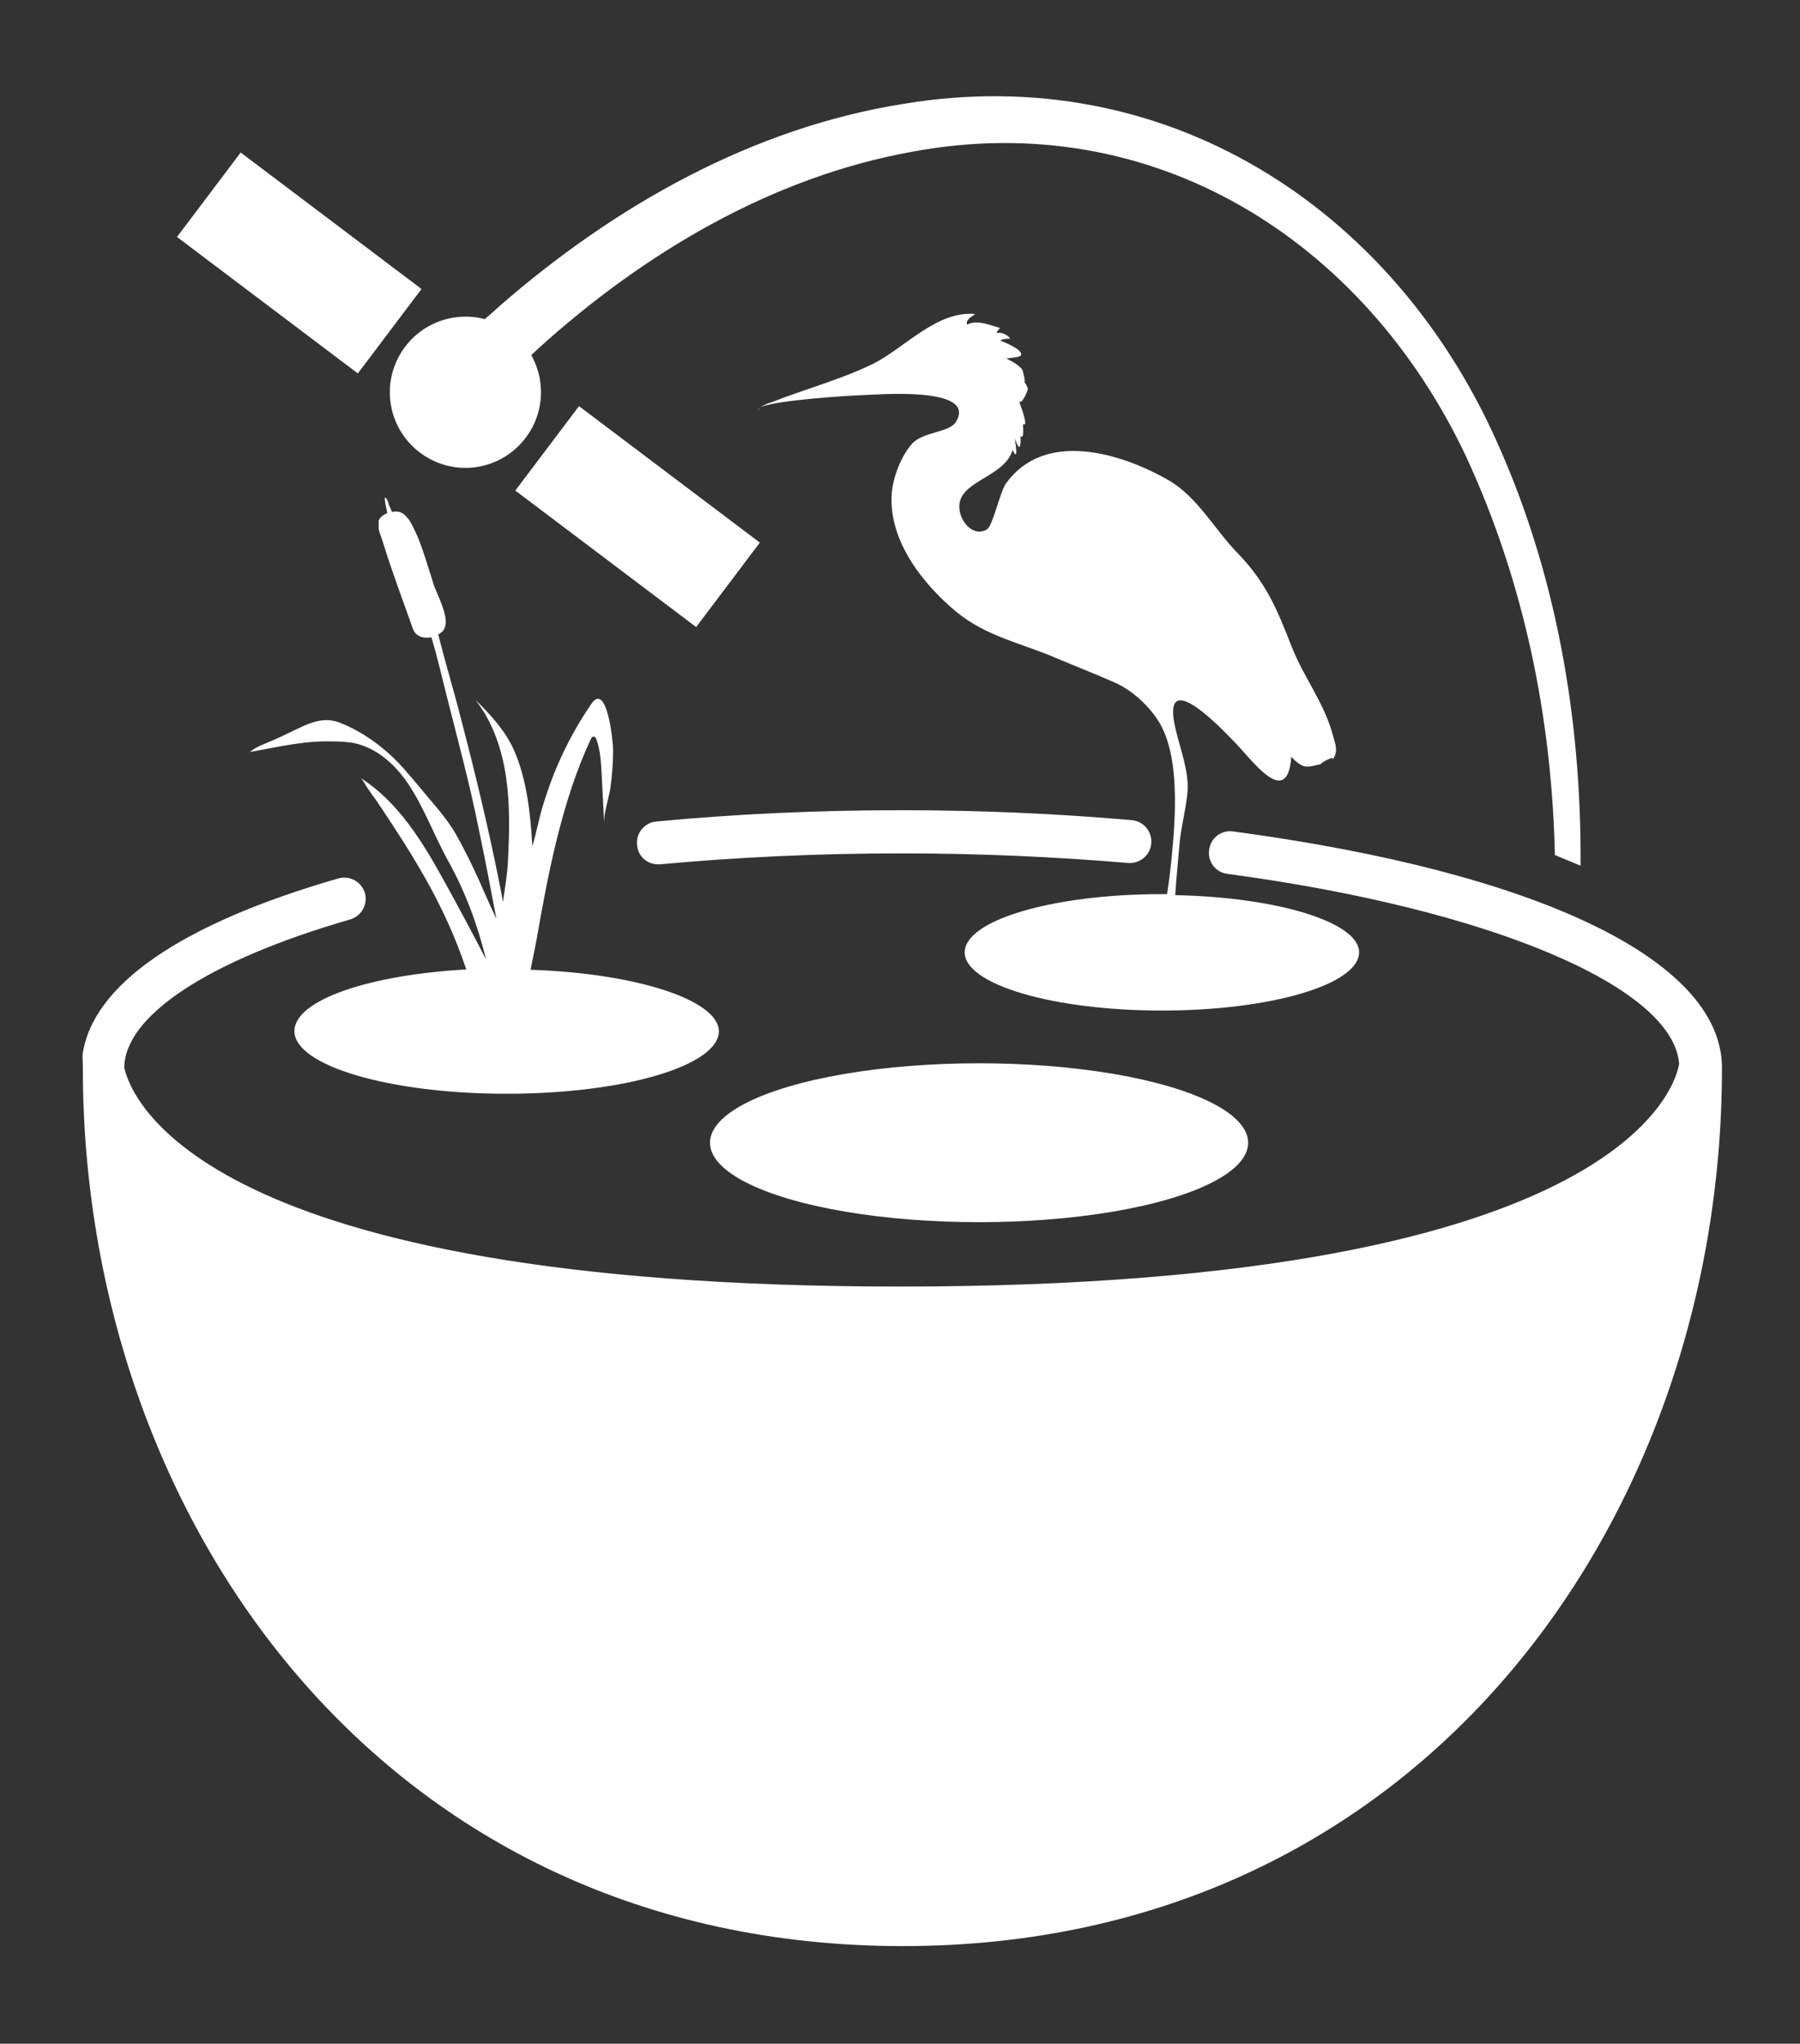
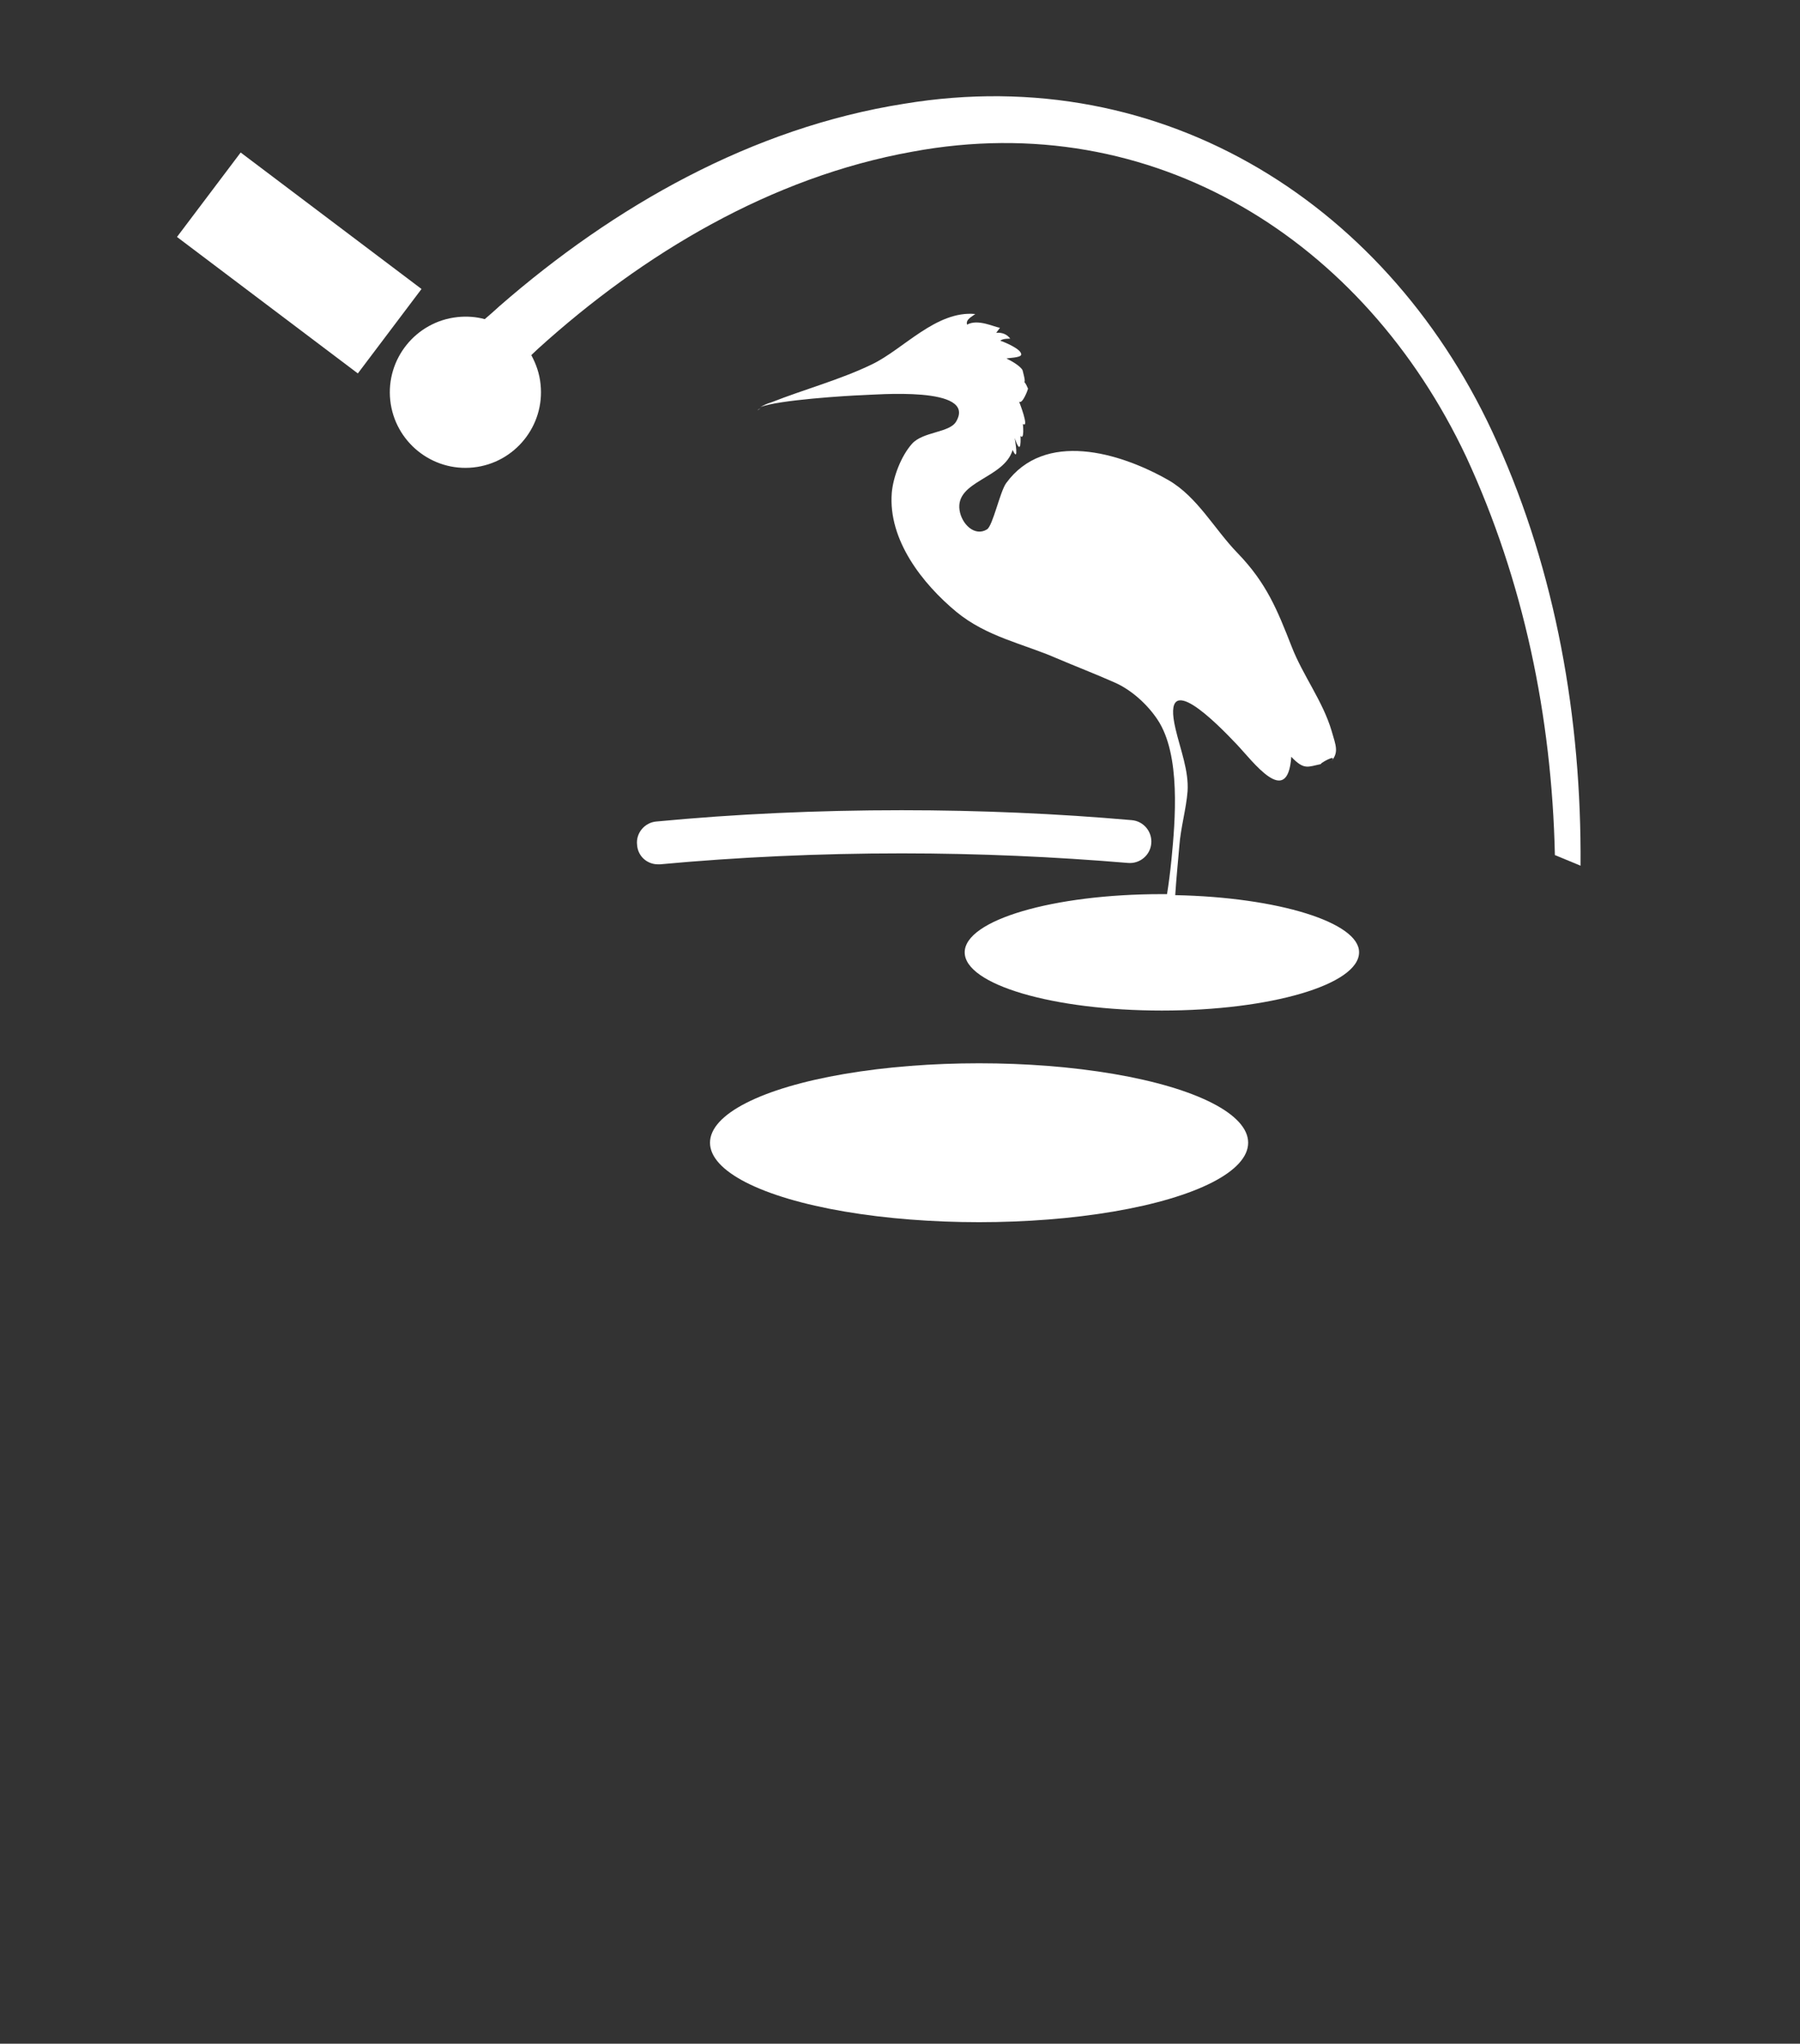
<svg xmlns="http://www.w3.org/2000/svg" id="Layer_1" x="0px" y="0px" viewBox="0 0 525.8 596.8" style="enable-background:new 0 0 525.8 596.8;" xml:space="preserve">
  <rect x="0" y="0" width="525.8" height="596.8" fill="#333333" stroke="none" />
  <style type="text/css">	.st0{fill-rule:evenodd;clip-rule:evenodd;fill:#FFFFFF;}	.st1{fill:#FFFFFF;}</style>
  <g>
    <g>
      <path class="st0" d="M437.3,129.1c-30.7-68.8-97.1-111.4-173.2-98.8c-44.4,7-84.7,29.9-118.2,59.1c-1.4,1.3-2.9,2.6-4.3,3.8   c-2.5-0.7-5.3-0.9-8-0.6c-12.1,1.3-20.9,12.2-19.6,24.3c1.3,12.1,12.2,20.9,24.3,19.6c12.1-1.3,20.9-12.2,19.6-24.3   c-0.3-3.1-1.3-5.9-2.7-8.5c0.6-0.6,1.3-1.2,1.9-1.8c30.8-27.9,68.2-50.2,109.4-57.6c70.5-13.1,132,25.9,161.8,89.1   c16.7,36.1,25,75.7,25.9,116.3l7.5,3.1C462,209.5,454.4,167.1,437.3,129.1z" />
-       <rect x="170.9" y="117.8" transform="matrix(0.602 -0.798 0.798 0.602 -46.358 208.72)" class="st0" width="30.9" height="66.2" />
      <rect x="72" y="43.7" transform="matrix(0.602 -0.798 0.798 0.602 -26.516 100.344)" class="st0" width="30.9" height="66.2" />
    </g>
    <g>
      <path class="st1" d="M192.2,252.4c0.2,0,0.4,0,0.6,0c22.7-2.1,46.5-3.2,70.6-3.2c22.5,0,44.7,1,66.1,2.8c3.4,0.3,6.5-2.2,6.8-5.7   c0.3-3.4-2.2-6.5-5.7-6.8c-21.7-1.9-44.3-2.9-67.2-2.9c-24.5,0-48.6,1.1-71.7,3.3c-3.4,0.3-6,3.4-5.6,6.8   C186.3,250,189,252.4,192.2,252.4z" />
-       <path class="st1" d="M503,311.3c-0.6-31.1-53.9-56.6-142.8-68.5c-3.4-0.5-6.6,1.9-7,5.4c-0.5,3.4,1.9,6.6,5.4,7   c76.3,10.2,130,32.8,131.9,55.4c-0.6,4-12.5,65.1-227.6,65.1c-203.5,0-224.5-54.6-226.6-63.9c0.1-15.2,24.7-31.4,66-43.3   c3.3-1,5.2-4.4,4.3-7.7c-1-3.3-4.4-5.2-7.7-4.3c-46.2,13.3-72,31.2-74.8,51.6c0,0.9,0.1,2.5,0.1,3.8   c0,131.7,87.8,256.4,239.5,256.4S503,443.2,503,312.1L503,311.3z" />
    </g>
    <g>
      <path class="st1" d="M221.3,119.8c0.3-0.2,0.6-0.4,0.9-0.6C221.8,119.4,221.4,119.6,221.3,119.8z" />
      <path class="st1" d="M343.3,261.4c0.3-4.8,0.8-9.6,1.2-14.4c0.4-5.3,2-10.8,2.4-15.9c0.4-6-2.1-12.2-3.5-18.2   c-4.4-18.6,12.4-1.3,17.8,4.4c4.7,4.9,14.9,19,16,3.7c3.8,4,4.8,2.9,8.8,2.1c-1.3,0.3,5.2-3.5,2.8-0.7c2.4-2.7,1.4-4.7,0.2-8.9   c-2.6-8.8-8.4-16.2-11.7-24.7c-4.2-10.7-7.3-18.5-15.8-27.3c-6.8-7-11.7-16.4-20.2-21.3c-14.4-8.2-36.2-14.5-47.4,0.9   c-1.8,2.5-3.9,12.5-5.6,13.5c-3.6,2.2-7.4-1.6-8-5.6c-1.3-8.6,13-9.2,15.5-17.6c2,4.3,0.6-3.5,0.6-3.5c2.1,6.2,1.7-0.6,1.7-0.6   c1.2,1.4,0.7-3.5,0.7-3.5c2,1.4-1.1-6.5-1.1-6.5c1,0.8,2.6-3.6,2.6-3.8c-0.3-0.7-0.6-1.4-1.1-2c0.5,0.1-0.5-3.3-0.5-3.4   c-0.7-1.3-3.4-2.8-4.7-3.4c0.4-0.2,4.1-0.2,4.3-1.1c0.3-1.6-5.1-3.8-6.1-4.1c0.7-0.7,2.9-0.6,2.9-0.6c-0.9-1.3-2.5-1.9-4.1-1.7   c0.7-0.9,1.1-1.5,1.1-1.5c-1.5-0.1-6.4-2.7-9.6-0.9c-0.5-1.5,1.5-2.4,2.4-3.1c-11.4-1.1-21,10.3-30.2,14.7   c-9.3,4.5-19.8,7.3-29.4,11.1c-1.1,0.3-2.2,0.8-3.2,1.4c4.8-2.1,26.2-3.4,29.5-3.5c4-0.1,33.9-2.8,27.7,7.7   c-1.9,3.3-9.7,2.9-12.9,6.5c-3.2,3.6-5.5,9.7-5.9,14.3c-1.1,13.8,9,26.6,18.9,34.8c8.9,7.3,19.6,9.3,29.2,13.5   c5.4,2.3,11.6,4.7,17,7.1c4.8,2.1,9.5,6.3,12.5,10.8c6.9,10.3,5.2,29.6,4.1,40.9c-0.4,3.9-0.8,7.1-1.3,10.1c-0.5,0-1,0-1.5,0   c-31.8,0-57.6,7.6-57.6,17c0,9.4,25.8,17,57.6,17s57.6-7.6,57.6-17C397.1,269.4,373.4,262,343.3,261.4z" />
    </g>
    <ellipse class="st1" cx="286" cy="333.7" rx="78.6" ry="23.2" />
-     <path class="st1" d="M155,283.2c0.5-2.9,1.2-5.8,1.7-8.6c3.4-19.5,7.4-40.5,15.8-58.6c0.2-0.4,0.5-1,1-0.9c0.4,0.1,0.6,0.5,0.7,0.8  c1.1,2.9,1.3,6.1,1.5,9.2c0.3,5.2,0.5,10.3,0.8,15.5c-0.2-3.2,1.3-7.2,1.8-10.5c0.5-3.7,0.8-7.4,0.8-11.1c0-2.4-1.8-20.2-6.4-13.4  c-6.4,9.4-10.8,18.8-14.1,29.6c-1.2,3.9-1.9,8-3.1,11.9c-0.5-9.1-1.6-19.5-5.3-27.9c-2.5-5.7-6.8-10.4-11.3-14.8  c5,6.4,7.7,14.3,8.9,22.4c1.2,8,1,16.2,0.6,24.3c-0.2,4.2-0.9,8.3-1.5,12.3c-0.3-1.8-0.6-3.6-1-5.4c-3.1-15.6-6.8-31-10.8-46.4  c-2.2-8.8-4.9-17.6-7.1-26.4c0,0,0,0,0.1,0c0.1,0,0.1-0.1,0.2-0.1c0.1-0.1,0.3-0.2,0.4-0.3c0.1,0,0.1-0.1,0.2-0.1  c0.2-0.2,0.4-0.3,0.5-0.5c0.2-0.2,0.3-0.4,0.4-0.6c0.2-0.4,0.3-1,0.4-1.5c0-0.3,0-0.6,0-0.9c-0.2-3.3-2.5-7.7-3.5-10.4  c-0.1-0.2-0.2-0.5-0.2-0.7c-1.1-3.4-2.1-6.8-3.3-10.2c-0.7-2-1.5-4-2.5-5.9c-0.1-0.3-0.2-0.5-0.4-0.8c-0.4-0.8-0.8-1.5-1.4-2.1  c-0.7-0.9-1.7-1.6-2.8-1.7c0,0,0,0-0.1,0l0,0c-0.3,0-0.6,0-0.9,0c-0.2,0-0.4,0.1-0.6,0.1c-0.3-0.7-0.6-1.4-0.9-2.1  c-0.2-0.7-0.4-1.5-0.9-2c-0.1-0.1-0.2-0.1-0.2-0.1c-0.3,0.1,0.1,1.9,0.1,2c0.2,0.9,0.4,1.7,0.5,2.6c0,0,0,0-0.1,0  c-0.5,0.2-1,0.5-1.4,0.8c-0.3,0.3-0.6,0.6-0.8,0.9c-0.1,0.2-0.2,0.4-0.2,0.7c0,0.1,0,0.2,0,0.3c0,0.2,0,0.3,0,0.5  c0,0.1,0,0.2,0,0.3c0,0.1,0,0.3,0,0.4c0,0.1,0,0.2,0,0.4c0,0,0,0,0,0.1c0,0,0,0,0,0c0.2,1.4,0.9,2.8,1.2,3.9  c0.9,2.9,1.8,5.7,2.8,8.5c1.9,5.6,4,11.2,6,16.9c0.6,1.7,2,2.5,3.6,2.6c0,0,0.1,0,0.1,0c0.2,0,0.4,0,0.7,0c0,0,0.1,0,0.1,0  c0.2,0,0.5,0,0.7-0.1c0,0,0,0,0,0c0.1,0,0.2,0,0.2,0c0.1,0.2,0.1,0.4,0.2,0.6c1.6,5.4,2.9,11.1,4.3,16.6  c3.2,12.7,6.6,25.2,9.2,38.1c1.9,9,3.6,17.9,5.3,26.9c-0.1-0.1-0.1-0.3-0.2-0.4c-1.2-2.5-2.3-5-3.4-7.5c-2.5-5.8-5.2-11.4-8.3-16.9  c-3-5.2-7.2-9.5-11-14.2c-2.8-3.3-5.5-6.6-8.8-9.5c-4.1-3.6-8.8-6.7-13.9-8.7c-3.9-1.6-7.5-0.6-11.2,1.1c-2.8,1.3-5.5,2.7-8.3,3.9  c-2.4,1.1-4.9,1.8-6.9,3.5c7.9-1.4,15.7-3.3,23.7-3.1c2.4,0,4.9,0.1,7.2,0.6c5.8,1.4,10.6,5.4,14.2,10.2  c5.3,7.2,8.4,16.1,12.7,23.9c5.1,9.1,8.7,18.9,11.2,29c-4-7.7-8.1-15.4-12.3-23c-6.3-11.4-13.4-23.1-24.5-30.1  c0.8,0.5,1.6,2.3,2.2,3.1c0.7,1,1.4,2.1,2.2,3.1c1.5,2.2,3,4.4,4.4,6.6c2.9,4.4,5.7,8.8,8.4,13.4c4.9,8.3,9.2,17,12.5,26.1  c0.4,1.2,0.9,2.5,1.3,3.7c-28.6,1.6-50.2,9-50.2,18c0,10.1,27.7,18.3,62,18.3s62-8.2,62-18.3C209.8,292,185.8,284.2,155,283.2z" />
  </g>
</svg>